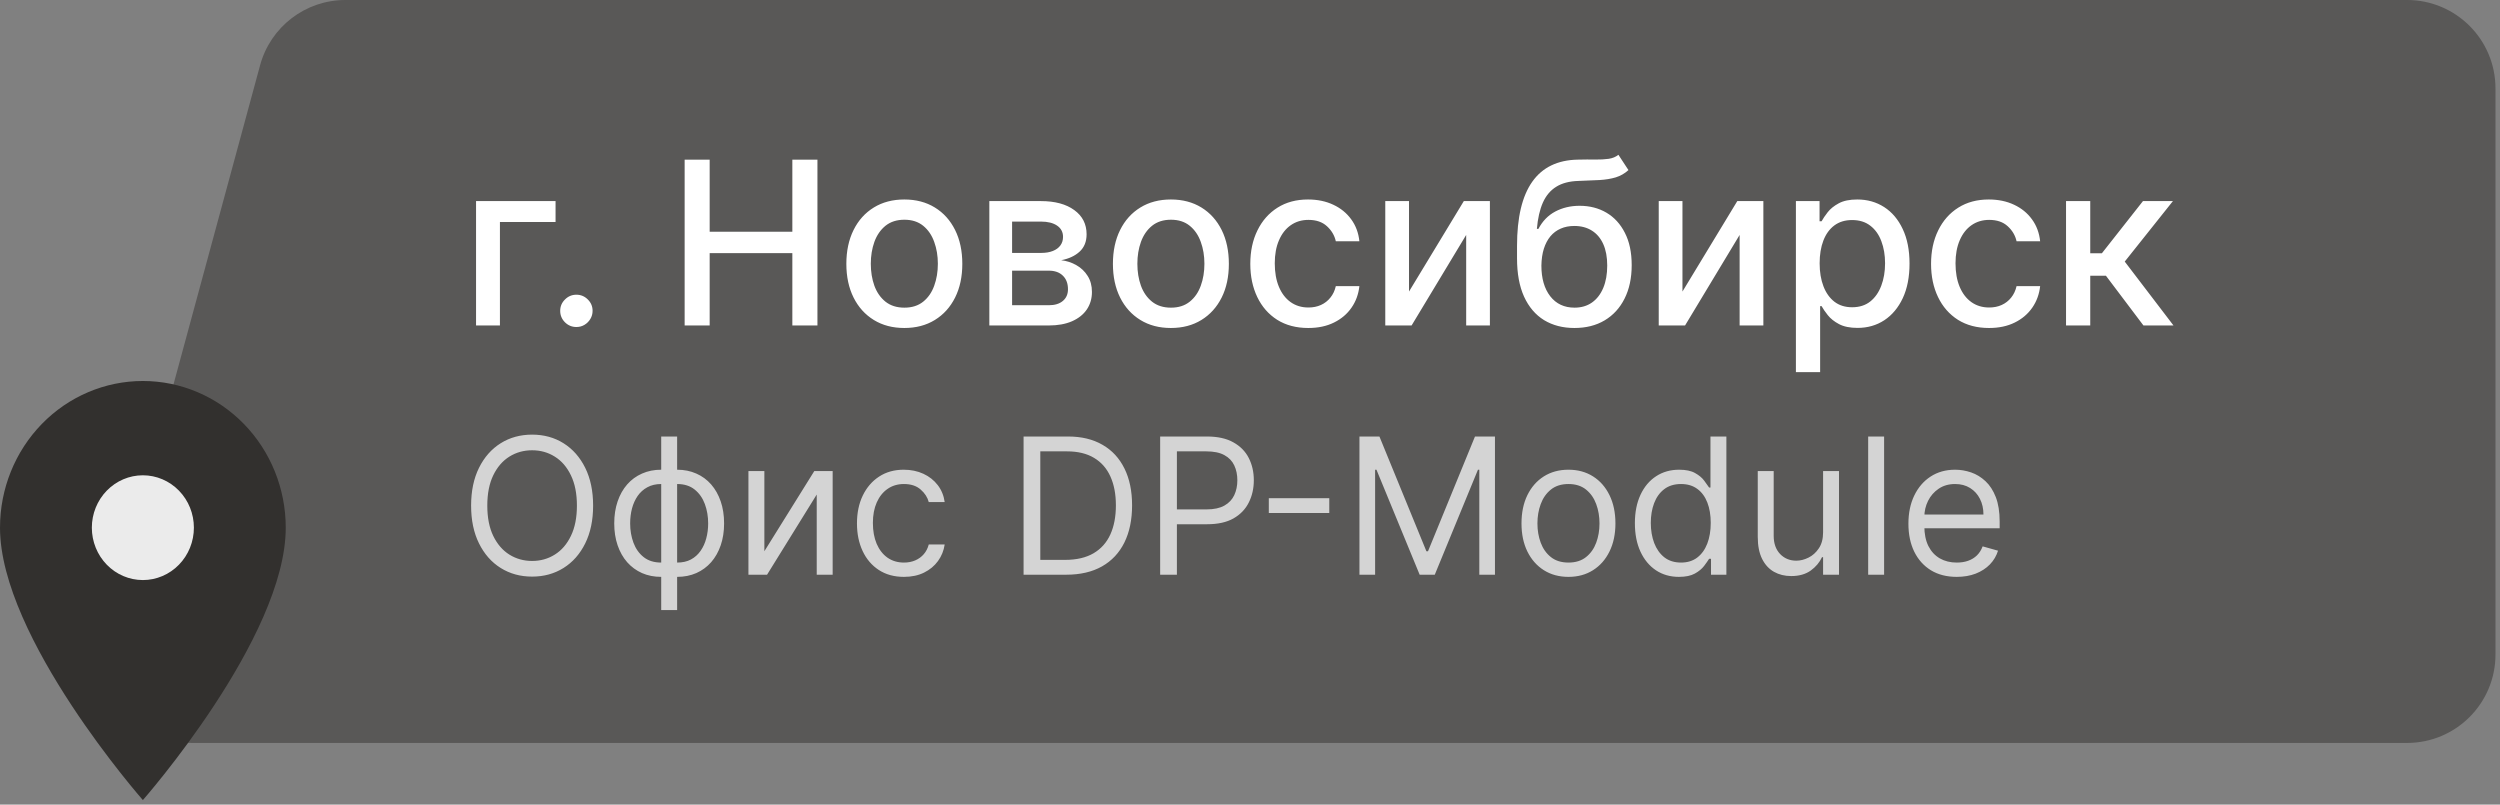
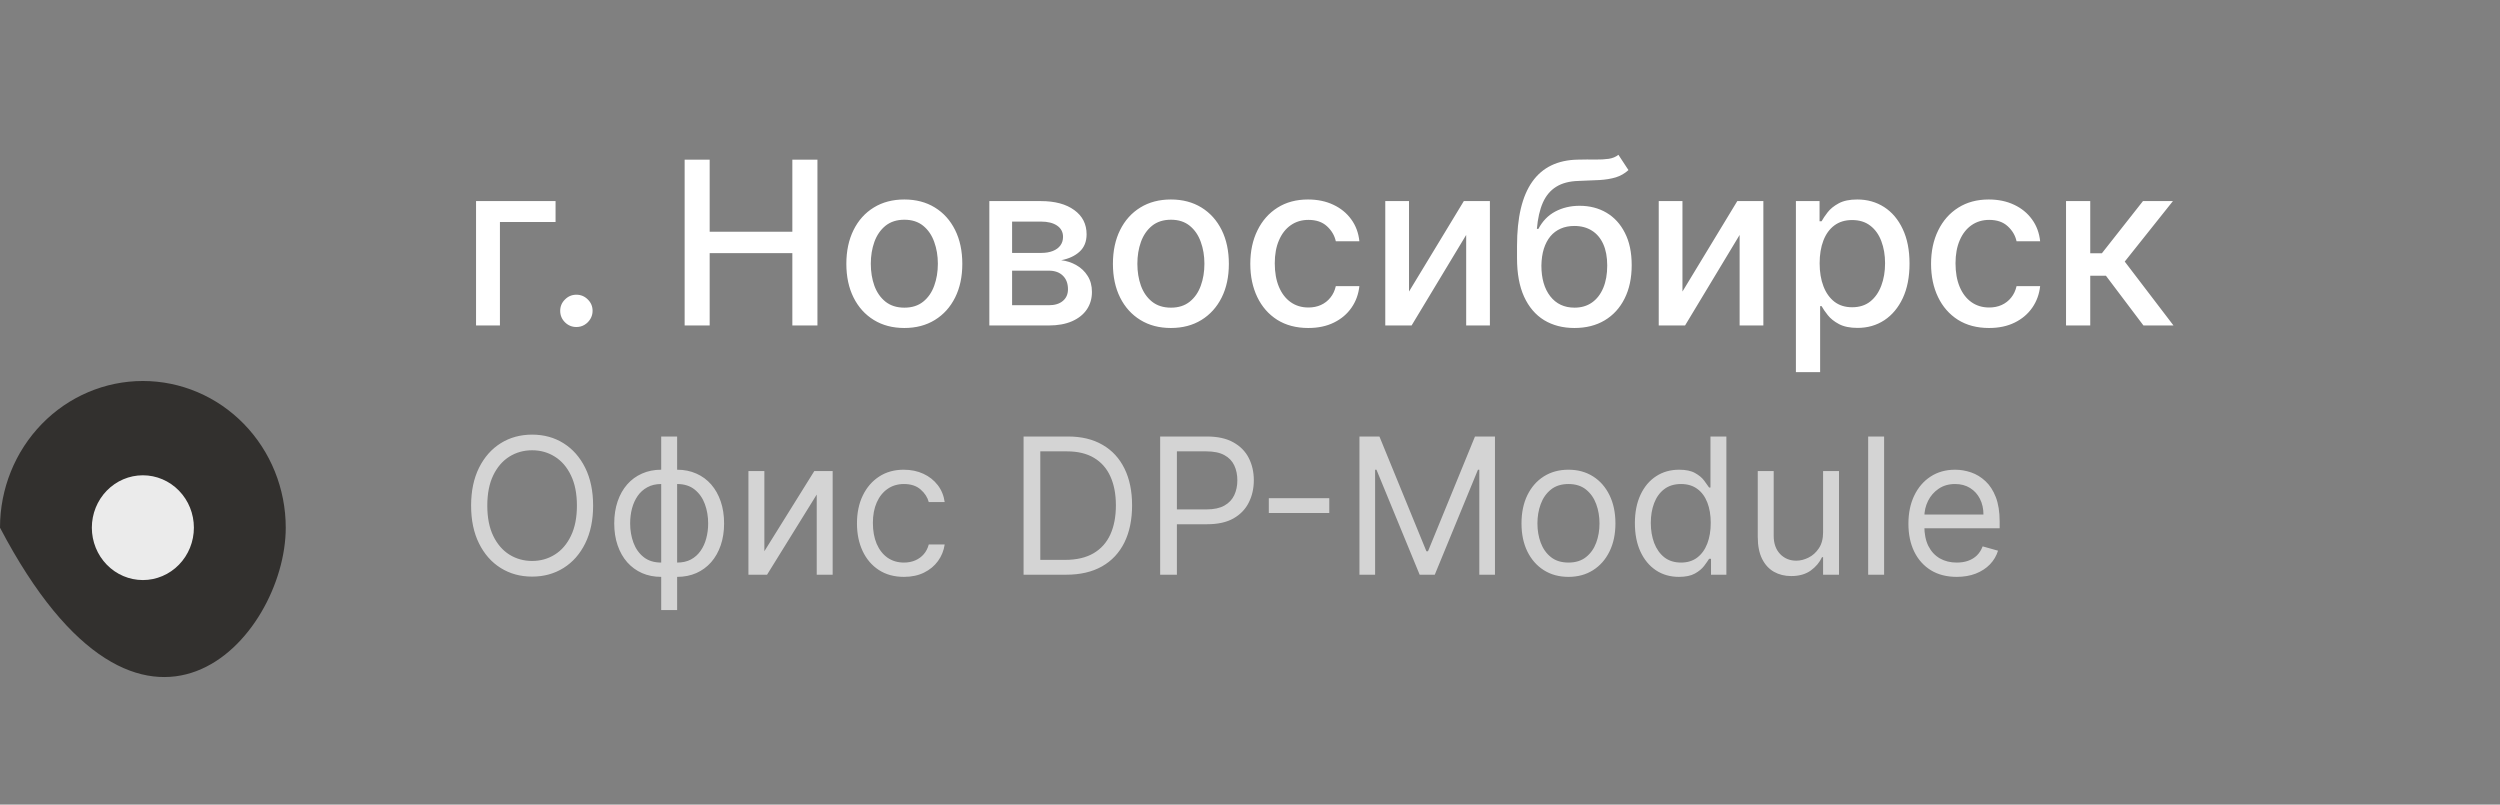
<svg xmlns="http://www.w3.org/2000/svg" width="174" height="56" viewBox="0 0 174 56" fill="none">
  <rect x="0" y="0" width="174" height="56" fill="#808080" stroke="none" />
-   <path d="M18.103 4.542C18.83 1.861 21.264 0 24.042 0H167.531C170.93 0 173.685 2.755 173.685 6.154V45.554C173.685 48.953 170.93 51.708 167.531 51.708H13.35C9.295 51.708 6.349 47.855 7.411 43.942L18.103 4.542Z" fill="#32302E" fill-opacity="0.5" />
  <path d="M38.667 13.996V15.45H34.795V22.653H33.133V13.996H38.667ZM40.117 22.76C39.809 22.76 39.544 22.651 39.323 22.433C39.101 22.212 38.99 21.945 38.99 21.633C38.99 21.325 39.101 21.062 39.323 20.844C39.544 20.622 39.809 20.512 40.117 20.512C40.425 20.512 40.69 20.622 40.912 20.844C41.134 21.062 41.244 21.325 41.244 21.633C41.244 21.84 41.192 22.029 41.087 22.202C40.985 22.371 40.85 22.507 40.681 22.608C40.512 22.71 40.324 22.76 40.117 22.76ZM47.651 22.653V11.111H49.393V16.127H55.147V11.111H56.894V22.653H55.147V17.62H49.393V22.653H47.651ZM62.942 22.828C62.13 22.828 61.422 22.642 60.817 22.27C60.212 21.898 59.742 21.378 59.408 20.709C59.074 20.04 58.906 19.258 58.906 18.364C58.906 17.466 59.074 16.681 59.408 16.008C59.742 15.336 60.212 14.813 60.817 14.442C61.422 14.07 62.13 13.884 62.942 13.884C63.753 13.884 64.462 14.07 65.066 14.442C65.671 14.813 66.141 15.336 66.475 16.008C66.81 16.681 66.977 17.466 66.977 18.364C66.977 19.258 66.81 20.04 66.475 20.709C66.141 21.378 65.671 21.898 65.066 22.27C64.462 22.642 63.753 22.828 62.942 22.828ZM62.947 21.413C63.473 21.413 63.909 21.274 64.255 20.996C64.6 20.718 64.856 20.348 65.021 19.886C65.19 19.424 65.275 18.915 65.275 18.359C65.275 17.806 65.19 17.299 65.021 16.837C64.856 16.371 64.6 15.997 64.255 15.715C63.909 15.434 63.473 15.293 62.947 15.293C62.417 15.293 61.978 15.434 61.628 15.715C61.283 15.997 61.025 16.371 60.856 16.837C60.691 17.299 60.608 17.806 60.608 18.359C60.608 18.915 60.691 19.424 60.856 19.886C61.025 20.348 61.283 20.718 61.628 20.996C61.978 21.274 62.417 21.413 62.947 21.413ZM68.858 22.653V13.996H72.448C73.425 13.996 74.199 14.205 74.77 14.622C75.341 15.035 75.627 15.597 75.627 16.307C75.627 16.814 75.465 17.216 75.142 17.513C74.819 17.81 74.391 18.009 73.857 18.111C74.244 18.156 74.599 18.272 74.922 18.46C75.246 18.644 75.505 18.892 75.7 19.204C75.899 19.516 75.999 19.888 75.999 20.32C75.999 20.778 75.88 21.184 75.644 21.537C75.407 21.887 75.063 22.161 74.612 22.36C74.165 22.555 73.626 22.653 72.995 22.653H68.858ZM70.442 21.244H72.995C73.412 21.244 73.739 21.145 73.975 20.945C74.212 20.746 74.331 20.476 74.331 20.134C74.331 19.732 74.212 19.416 73.975 19.187C73.739 18.954 73.412 18.838 72.995 18.838H70.442V21.244ZM70.442 17.603H72.465C72.781 17.603 73.051 17.558 73.277 17.468C73.506 17.378 73.68 17.25 73.801 17.085C73.925 16.916 73.987 16.717 73.987 16.487C73.987 16.153 73.85 15.892 73.575 15.704C73.301 15.516 72.925 15.422 72.448 15.422H70.442V17.603ZM81.494 22.828C80.682 22.828 79.974 22.642 79.369 22.27C78.764 21.898 78.294 21.378 77.96 20.709C77.626 20.04 77.459 19.258 77.459 18.364C77.459 17.466 77.626 16.681 77.96 16.008C78.294 15.336 78.764 14.813 79.369 14.442C79.974 14.07 80.682 13.884 81.494 13.884C82.305 13.884 83.014 14.07 83.619 14.442C84.224 14.813 84.693 15.336 85.028 16.008C85.362 16.681 85.529 17.466 85.529 18.364C85.529 19.258 85.362 20.04 85.028 20.709C84.693 21.378 84.224 21.898 83.619 22.27C83.014 22.642 82.305 22.828 81.494 22.828ZM81.5 21.413C82.026 21.413 82.461 21.274 82.807 20.996C83.153 20.718 83.408 20.348 83.574 19.886C83.743 19.424 83.827 18.915 83.827 18.359C83.827 17.806 83.743 17.299 83.574 16.837C83.408 16.371 83.153 15.997 82.807 15.715C82.461 15.434 82.026 15.293 81.5 15.293C80.97 15.293 80.53 15.434 80.181 15.715C79.835 15.997 79.578 16.371 79.409 16.837C79.243 17.299 79.161 17.806 79.161 18.359C79.161 18.915 79.243 19.424 79.409 19.886C79.578 20.348 79.835 20.718 80.181 20.996C80.53 21.274 80.97 21.413 81.5 21.413ZM91.057 22.828C90.219 22.828 89.498 22.638 88.893 22.259C88.291 21.875 87.829 21.348 87.506 20.675C87.183 20.002 87.021 19.232 87.021 18.364C87.021 17.485 87.187 16.709 87.517 16.037C87.848 15.36 88.314 14.832 88.915 14.453C89.516 14.073 90.225 13.884 91.04 13.884C91.697 13.884 92.284 14.006 92.798 14.25C93.313 14.49 93.728 14.829 94.044 15.264C94.363 15.7 94.553 16.209 94.613 16.792H92.973C92.883 16.386 92.676 16.037 92.353 15.743C92.034 15.45 91.605 15.304 91.068 15.304C90.598 15.304 90.187 15.428 89.834 15.676C89.484 15.92 89.212 16.27 89.017 16.724C88.821 17.175 88.724 17.709 88.724 18.325C88.724 18.956 88.819 19.501 89.011 19.959C89.203 20.418 89.473 20.773 89.823 21.024C90.176 21.276 90.591 21.402 91.068 21.402C91.387 21.402 91.677 21.344 91.936 21.227C92.199 21.107 92.419 20.936 92.595 20.714C92.776 20.493 92.902 20.226 92.973 19.914H94.613C94.553 20.474 94.371 20.974 94.066 21.413C93.762 21.853 93.354 22.199 92.843 22.45C92.336 22.702 91.741 22.828 91.057 22.828ZM98.067 20.292L101.882 13.996H103.697V22.653H102.046V16.352L98.247 22.653H96.415V13.996H98.067V20.292ZM112.641 10.773L113.34 11.838C113.081 12.074 112.786 12.243 112.455 12.345C112.128 12.443 111.751 12.505 111.322 12.531C110.894 12.553 110.404 12.574 109.851 12.593C109.228 12.612 108.715 12.747 108.313 12.999C107.911 13.247 107.601 13.615 107.383 14.103C107.169 14.588 107.03 15.197 106.966 15.93H107.073C107.355 15.392 107.745 14.99 108.245 14.723C108.749 14.457 109.314 14.323 109.942 14.323C110.64 14.323 111.262 14.483 111.807 14.802C112.352 15.122 112.78 15.589 113.092 16.206C113.408 16.818 113.566 17.568 113.566 18.454C113.566 19.352 113.4 20.128 113.07 20.782C112.743 21.436 112.281 21.941 111.683 22.298C111.089 22.651 110.389 22.828 109.581 22.828C108.773 22.828 108.069 22.646 107.467 22.281C106.87 21.913 106.406 21.368 106.075 20.647C105.748 19.925 105.585 19.035 105.585 17.975V17.119C105.585 15.139 105.938 13.649 106.645 12.649C107.351 11.65 108.407 11.137 109.812 11.111C110.267 11.099 110.672 11.098 111.029 11.105C111.386 11.109 111.698 11.092 111.965 11.054C112.235 11.013 112.461 10.919 112.641 10.773ZM109.587 21.413C110.056 21.413 110.46 21.295 110.798 21.058C111.14 20.818 111.403 20.478 111.587 20.038C111.771 19.599 111.863 19.08 111.863 18.483C111.863 17.896 111.771 17.399 111.587 16.989C111.403 16.579 111.14 16.268 110.798 16.053C110.456 15.835 110.047 15.727 109.57 15.727C109.216 15.727 108.901 15.789 108.623 15.912C108.345 16.033 108.106 16.211 107.907 16.448C107.712 16.685 107.559 16.974 107.451 17.316C107.345 17.654 107.289 18.043 107.281 18.483C107.281 19.377 107.486 20.089 107.896 20.619C108.309 21.148 108.873 21.413 109.587 21.413ZM117.099 20.292L120.915 13.996H122.73V22.653H121.078V16.352L117.28 22.653H115.448V13.996H117.099V20.292ZM124.995 25.899V13.996H126.641V15.4H126.782C126.88 15.219 127.021 15.011 127.205 14.774C127.389 14.537 127.644 14.331 127.971 14.154C128.298 13.974 128.73 13.884 129.267 13.884C129.966 13.884 130.59 14.06 131.139 14.413C131.687 14.767 132.117 15.276 132.429 15.941C132.745 16.606 132.903 17.406 132.903 18.342C132.903 19.277 132.747 20.079 132.435 20.748C132.123 21.413 131.695 21.926 131.15 22.287C130.605 22.644 129.983 22.822 129.284 22.822C128.758 22.822 128.328 22.734 127.994 22.557C127.663 22.381 127.404 22.174 127.216 21.937C127.028 21.701 126.883 21.49 126.782 21.306H126.681V25.899H124.995ZM126.647 18.325C126.647 18.933 126.735 19.467 126.912 19.925C127.088 20.384 127.344 20.743 127.678 21.002C128.012 21.257 128.422 21.385 128.907 21.385C129.41 21.385 129.831 21.252 130.169 20.985C130.507 20.714 130.763 20.348 130.936 19.886C131.112 19.424 131.201 18.903 131.201 18.325C131.201 17.754 131.114 17.241 130.941 16.786C130.772 16.331 130.517 15.973 130.175 15.71C129.837 15.447 129.414 15.315 128.907 15.315C128.418 15.315 128.005 15.441 127.667 15.693C127.332 15.944 127.079 16.296 126.906 16.747C126.733 17.198 126.647 17.724 126.647 18.325ZM138.437 22.828C137.599 22.828 136.878 22.638 136.273 22.259C135.672 21.875 135.21 21.348 134.887 20.675C134.563 20.002 134.402 19.232 134.402 18.364C134.402 17.485 134.567 16.709 134.898 16.037C135.228 15.36 135.694 14.832 136.296 14.453C136.897 14.073 137.605 13.884 138.42 13.884C139.078 13.884 139.664 14.006 140.179 14.25C140.693 14.49 141.109 14.829 141.424 15.264C141.744 15.7 141.933 16.209 141.994 16.792H140.353C140.263 16.386 140.057 16.037 139.733 15.743C139.414 15.45 138.986 15.304 138.448 15.304C137.979 15.304 137.567 15.428 137.214 15.676C136.865 15.92 136.592 16.27 136.397 16.724C136.202 17.175 136.104 17.709 136.104 18.325C136.104 18.956 136.2 19.501 136.391 19.959C136.583 20.418 136.854 20.773 137.203 21.024C137.556 21.276 137.971 21.402 138.448 21.402C138.768 21.402 139.057 21.344 139.316 21.227C139.579 21.107 139.799 20.936 139.976 20.714C140.156 20.493 140.282 20.226 140.353 19.914H141.994C141.933 20.474 141.751 20.974 141.447 21.413C141.142 21.853 140.735 22.199 140.224 22.45C139.717 22.702 139.121 22.828 138.437 22.828ZM143.796 22.653V13.996H145.481V17.626H146.292L149.15 13.996H151.235L147.882 18.206L151.275 22.653H149.184L146.574 19.193H145.481V22.653H143.796Z" fill="white" />
  <path d="M41.281 35.191C41.281 36.205 41.097 37.082 40.731 37.821C40.365 38.56 39.862 39.13 39.224 39.53C38.585 39.931 37.855 40.132 37.035 40.132C36.215 40.132 35.485 39.931 34.846 39.53C34.207 39.13 33.705 38.56 33.339 37.821C32.972 37.082 32.789 36.205 32.789 35.191C32.789 34.176 32.972 33.299 33.339 32.56C33.705 31.822 34.207 31.252 34.846 30.851C35.485 30.45 36.215 30.25 37.035 30.25C37.855 30.25 38.585 30.45 39.224 30.851C39.862 31.252 40.365 31.822 40.731 32.56C41.097 33.299 41.281 34.176 41.281 35.191ZM40.153 35.191C40.153 34.358 40.014 33.655 39.735 33.082C39.46 32.509 39.086 32.075 38.613 31.781C38.143 31.486 37.617 31.339 37.035 31.339C36.452 31.339 35.925 31.486 35.452 31.781C34.982 32.075 34.608 32.509 34.33 33.082C34.054 33.655 33.916 34.358 33.916 35.191C33.916 36.023 34.054 36.726 34.33 37.299C34.608 37.872 34.982 38.306 35.452 38.6C35.925 38.895 36.452 39.042 37.035 39.042C37.617 39.042 38.143 38.895 38.613 38.6C39.086 38.306 39.46 37.872 39.735 37.299C40.014 36.726 40.153 36.023 40.153 35.191ZM46.02 42.461V30.381H47.128V42.461H46.02ZM46.02 40.15C45.531 40.15 45.087 40.063 44.686 39.887C44.285 39.709 43.941 39.457 43.652 39.131C43.364 38.802 43.142 38.409 42.986 37.952C42.829 37.495 42.751 36.988 42.751 36.431C42.751 35.867 42.829 35.357 42.986 34.899C43.142 34.439 43.364 34.045 43.652 33.716C43.941 33.387 44.285 33.135 44.686 32.96C45.087 32.781 45.531 32.692 46.02 32.692H46.358V40.15H46.02ZM46.02 39.155H46.207V33.688H46.02C45.65 33.688 45.329 33.763 45.057 33.913C44.784 34.06 44.559 34.262 44.38 34.519C44.205 34.773 44.074 35.064 43.986 35.393C43.901 35.721 43.859 36.067 43.859 36.431C43.859 36.913 43.936 37.361 44.089 37.774C44.243 38.187 44.479 38.521 44.798 38.774C45.118 39.028 45.525 39.155 46.02 39.155ZM47.128 40.15H46.79V32.692H47.128C47.616 32.692 48.061 32.781 48.462 32.96C48.863 33.135 49.207 33.387 49.495 33.716C49.783 34.045 50.005 34.439 50.162 34.899C50.319 35.357 50.397 35.867 50.397 36.431C50.397 36.988 50.319 37.495 50.162 37.952C50.005 38.409 49.783 38.802 49.495 39.131C49.207 39.457 48.863 39.709 48.462 39.887C48.061 40.063 47.616 40.15 47.128 40.15ZM47.128 39.155C47.501 39.155 47.822 39.083 48.091 38.939C48.363 38.791 48.587 38.591 48.762 38.337C48.941 38.081 49.072 37.789 49.157 37.464C49.245 37.135 49.288 36.791 49.288 36.431C49.288 35.948 49.212 35.499 49.058 35.083C48.905 34.666 48.669 34.33 48.349 34.073C48.03 33.816 47.623 33.688 47.128 33.688H46.94V39.155H47.128ZM53.2 38.366L56.675 32.786H57.953V40H56.844V34.42L53.387 40H52.091V32.786H53.2V38.366ZM62.913 40.15C62.237 40.15 61.655 39.991 61.166 39.671C60.678 39.352 60.302 38.912 60.039 38.352C59.776 37.791 59.645 37.151 59.645 36.431C59.645 35.698 59.779 35.051 60.048 34.491C60.321 33.927 60.7 33.487 61.185 33.171C61.673 32.852 62.243 32.692 62.895 32.692C63.402 32.692 63.859 32.786 64.266 32.974C64.673 33.162 65.007 33.425 65.266 33.763C65.526 34.101 65.688 34.495 65.75 34.946H64.642C64.557 34.618 64.369 34.326 64.078 34.073C63.79 33.816 63.402 33.688 62.913 33.688C62.481 33.688 62.102 33.8 61.777 34.026C61.454 34.248 61.202 34.563 61.021 34.97C60.842 35.374 60.753 35.848 60.753 36.393C60.753 36.95 60.841 37.436 61.016 37.849C61.194 38.262 61.445 38.583 61.767 38.812C62.093 39.04 62.475 39.155 62.913 39.155C63.202 39.155 63.463 39.105 63.698 39.004C63.933 38.904 64.131 38.76 64.294 38.572C64.457 38.384 64.573 38.159 64.642 37.896H65.75C65.688 38.322 65.533 38.705 65.285 39.047C65.041 39.385 64.717 39.654 64.313 39.854C63.912 40.052 63.446 40.15 62.913 40.15ZM74.209 40H71.241V30.381H74.34C75.273 30.381 76.072 30.574 76.736 30.959C77.4 31.341 77.908 31.89 78.262 32.608C78.616 33.321 78.793 34.176 78.793 35.172C78.793 36.174 78.614 37.036 78.257 37.76C77.9 38.48 77.381 39.034 76.698 39.422C76.016 39.807 75.186 40 74.209 40ZM72.405 38.967H74.134C74.929 38.967 75.588 38.813 76.111 38.507C76.634 38.2 77.024 37.763 77.281 37.196C77.537 36.629 77.666 35.955 77.666 35.172C77.666 34.395 77.539 33.727 77.285 33.166C77.032 32.603 76.653 32.171 76.149 31.87C75.644 31.566 75.017 31.415 74.265 31.415H72.405V38.967ZM80.747 40V30.381H83.997C84.751 30.381 85.368 30.517 85.847 30.79C86.329 31.059 86.686 31.424 86.918 31.884C87.15 32.344 87.266 32.858 87.266 33.425C87.266 33.991 87.15 34.507 86.918 34.97C86.689 35.433 86.336 35.803 85.857 36.078C85.378 36.351 84.764 36.487 84.016 36.487H81.686V35.454H83.978C84.495 35.454 84.909 35.364 85.223 35.186C85.536 35.007 85.763 34.766 85.904 34.463C86.048 34.156 86.12 33.81 86.12 33.425C86.12 33.039 86.048 32.695 85.904 32.391C85.763 32.088 85.534 31.85 85.218 31.677C84.902 31.502 84.482 31.415 83.959 31.415H81.912V40H80.747ZM92.518 34.674V35.707H88.309V34.674H92.518ZM94.618 30.381H96.008L99.277 38.366H99.39L102.659 30.381H104.049V40H102.96V32.692H102.866L99.86 40H98.808L95.802 32.692H95.708V40H94.618V30.381ZM109.165 40.15C108.514 40.15 107.942 39.995 107.451 39.685C106.962 39.375 106.58 38.942 106.305 38.384C106.032 37.827 105.896 37.176 105.896 36.431C105.896 35.679 106.032 35.023 106.305 34.463C106.58 33.902 106.962 33.467 107.451 33.157C107.942 32.847 108.514 32.692 109.165 32.692C109.816 32.692 110.386 32.847 110.875 33.157C111.366 33.467 111.748 33.902 112.021 34.463C112.296 35.023 112.434 35.679 112.434 36.431C112.434 37.176 112.296 37.827 112.021 38.384C111.748 38.942 111.366 39.375 110.875 39.685C110.386 39.995 109.816 40.15 109.165 40.15ZM109.165 39.155C109.66 39.155 110.067 39.028 110.386 38.774C110.706 38.521 110.942 38.187 111.095 37.774C111.249 37.361 111.325 36.913 111.325 36.431C111.325 35.948 111.249 35.499 111.095 35.083C110.942 34.666 110.706 34.33 110.386 34.073C110.067 33.816 109.66 33.688 109.165 33.688C108.67 33.688 108.263 33.816 107.944 34.073C107.625 34.33 107.388 34.666 107.235 35.083C107.081 35.499 107.005 35.948 107.005 36.431C107.005 36.913 107.081 37.361 107.235 37.774C107.388 38.187 107.625 38.521 107.944 38.774C108.263 39.028 108.67 39.155 109.165 39.155ZM116.85 40.15C116.249 40.15 115.718 39.998 115.258 39.695C114.797 39.388 114.437 38.956 114.178 38.398C113.918 37.838 113.788 37.176 113.788 36.412C113.788 35.654 113.918 34.996 114.178 34.439C114.437 33.882 114.799 33.451 115.262 33.148C115.726 32.844 116.261 32.692 116.869 32.692C117.338 32.692 117.709 32.77 117.982 32.927C118.257 33.08 118.467 33.256 118.611 33.453C118.758 33.647 118.873 33.807 118.954 33.932H119.048V30.381H120.156V40H119.086V38.892H118.954C118.873 39.023 118.757 39.189 118.606 39.389C118.456 39.587 118.242 39.764 117.963 39.92C117.684 40.074 117.313 40.15 116.85 40.15ZM117 39.155C117.445 39.155 117.821 39.039 118.127 38.807C118.434 38.572 118.668 38.248 118.827 37.835C118.987 37.418 119.067 36.938 119.067 36.393C119.067 35.854 118.988 35.383 118.832 34.979C118.675 34.572 118.444 34.256 118.137 34.031C117.83 33.802 117.451 33.688 117 33.688C116.531 33.688 116.139 33.808 115.826 34.049C115.516 34.287 115.283 34.611 115.126 35.022C114.973 35.429 114.896 35.886 114.896 36.393C114.896 36.907 114.974 37.373 115.131 37.793C115.291 38.209 115.525 38.541 115.835 38.788C116.149 39.032 116.537 39.155 117 39.155ZM126.887 37.05V32.786H127.995V40H126.887V38.779H126.812C126.642 39.145 126.379 39.457 126.023 39.714C125.666 39.967 125.215 40.094 124.67 40.094C124.219 40.094 123.818 39.995 123.468 39.798C123.117 39.598 122.841 39.297 122.641 38.896C122.441 38.492 122.34 37.984 122.34 37.37V32.786H123.449V37.295C123.449 37.821 123.596 38.24 123.89 38.553C124.188 38.867 124.567 39.023 125.027 39.023C125.302 39.023 125.583 38.953 125.868 38.812C126.156 38.671 126.397 38.455 126.591 38.164C126.788 37.872 126.887 37.501 126.887 37.05ZM131.134 30.381V40H130.025V30.381H131.134ZM136.188 40.15C135.493 40.15 134.894 39.997 134.39 39.69C133.889 39.38 133.502 38.948 133.23 38.394C132.96 37.836 132.826 37.188 132.826 36.449C132.826 35.71 132.96 35.059 133.23 34.495C133.502 33.929 133.881 33.487 134.366 33.171C134.855 32.852 135.424 32.692 136.076 32.692C136.451 32.692 136.822 32.755 137.189 32.88C137.555 33.005 137.889 33.209 138.189 33.49C138.49 33.769 138.729 34.139 138.908 34.599C139.086 35.059 139.176 35.626 139.176 36.299V36.769H133.615V35.811H138.048C138.048 35.404 137.967 35.04 137.804 34.721C137.644 34.402 137.416 34.15 137.118 33.965C136.824 33.78 136.477 33.688 136.076 33.688C135.634 33.688 135.252 33.797 134.93 34.016C134.61 34.233 134.365 34.514 134.192 34.862C134.02 35.209 133.934 35.582 133.934 35.98V36.618C133.934 37.163 134.028 37.625 134.216 38.004C134.407 38.38 134.671 38.666 135.01 38.863C135.348 39.057 135.741 39.155 136.188 39.155C136.48 39.155 136.743 39.114 136.977 39.032C137.215 38.948 137.421 38.823 137.593 38.657C137.765 38.488 137.898 38.278 137.992 38.027L139.063 38.328C138.95 38.691 138.761 39.011 138.495 39.286C138.228 39.559 137.9 39.771 137.508 39.925C137.117 40.075 136.677 40.15 136.188 40.15Z" fill="#D4D4D4" />
  <path d="M9.944 41.101C12.507 41.101 14.585 39.023 14.585 36.461C14.585 33.898 12.507 31.82 9.944 31.82C7.381 31.82 5.304 33.898 5.304 36.461C5.304 39.023 7.381 41.101 9.944 41.101Z" fill="#EBEBEB" />
-   <path d="M9.944 40.372C9.002 40.372 8.099 39.988 7.433 39.304C6.767 38.62 6.392 37.693 6.392 36.726C6.392 35.759 6.767 34.831 7.433 34.148C8.099 33.464 9.002 33.08 9.944 33.08C10.886 33.08 11.789 33.464 12.455 34.148C13.121 34.831 13.495 35.759 13.495 36.726C13.495 37.205 13.403 37.679 13.225 38.121C13.046 38.563 12.785 38.965 12.455 39.304C12.125 39.642 11.734 39.911 11.303 40.094C10.872 40.278 10.41 40.372 9.944 40.372ZM9.944 26.517C7.307 26.517 4.777 27.592 2.912 29.507C1.048 31.421 0 34.018 0 36.726C0 44.383 9.944 55.685 9.944 55.685C9.944 55.685 19.888 44.383 19.888 36.726C19.888 34.018 18.84 31.421 16.975 29.507C15.11 27.592 12.581 26.517 9.944 26.517Z" fill="#32302E" />
+   <path d="M9.944 40.372C9.002 40.372 8.099 39.988 7.433 39.304C6.767 38.62 6.392 37.693 6.392 36.726C6.392 35.759 6.767 34.831 7.433 34.148C8.099 33.464 9.002 33.08 9.944 33.08C10.886 33.08 11.789 33.464 12.455 34.148C13.121 34.831 13.495 35.759 13.495 36.726C13.495 37.205 13.403 37.679 13.225 38.121C13.046 38.563 12.785 38.965 12.455 39.304C12.125 39.642 11.734 39.911 11.303 40.094C10.872 40.278 10.41 40.372 9.944 40.372ZM9.944 26.517C7.307 26.517 4.777 27.592 2.912 29.507C1.048 31.421 0 34.018 0 36.726C9.944 55.685 19.888 44.383 19.888 36.726C19.888 34.018 18.84 31.421 16.975 29.507C15.11 27.592 12.581 26.517 9.944 26.517Z" fill="#32302E" />
</svg>